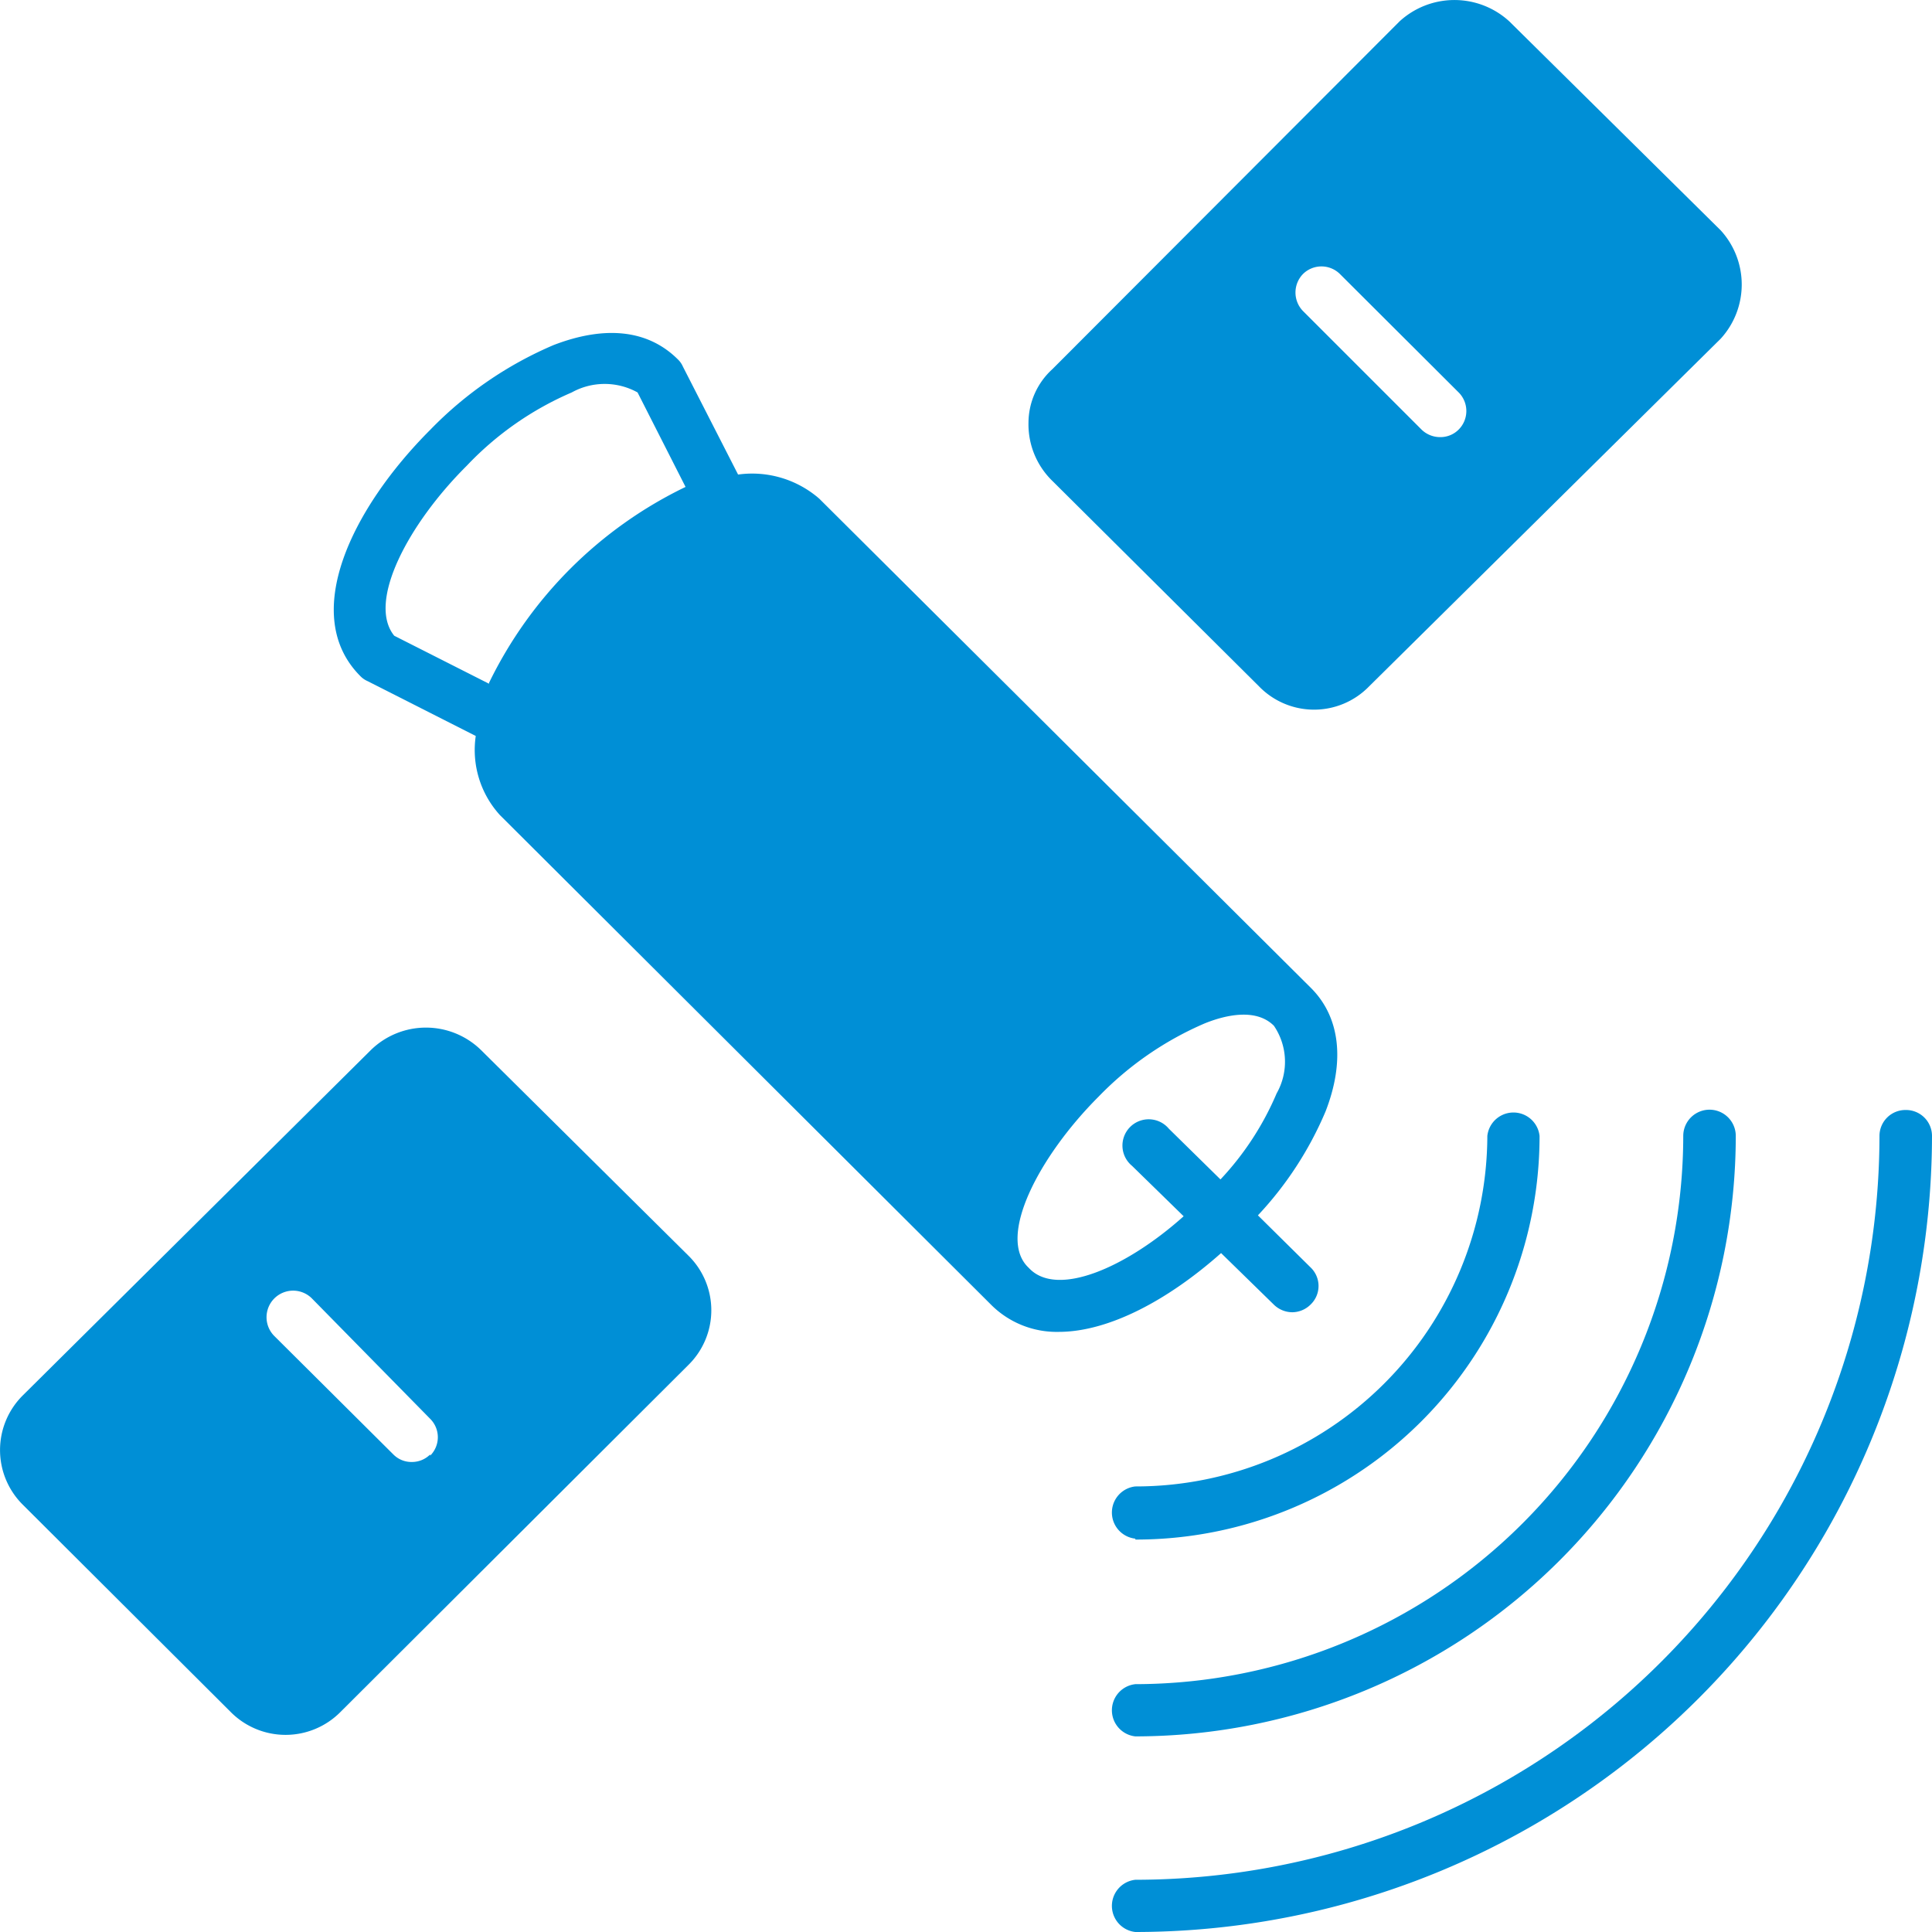
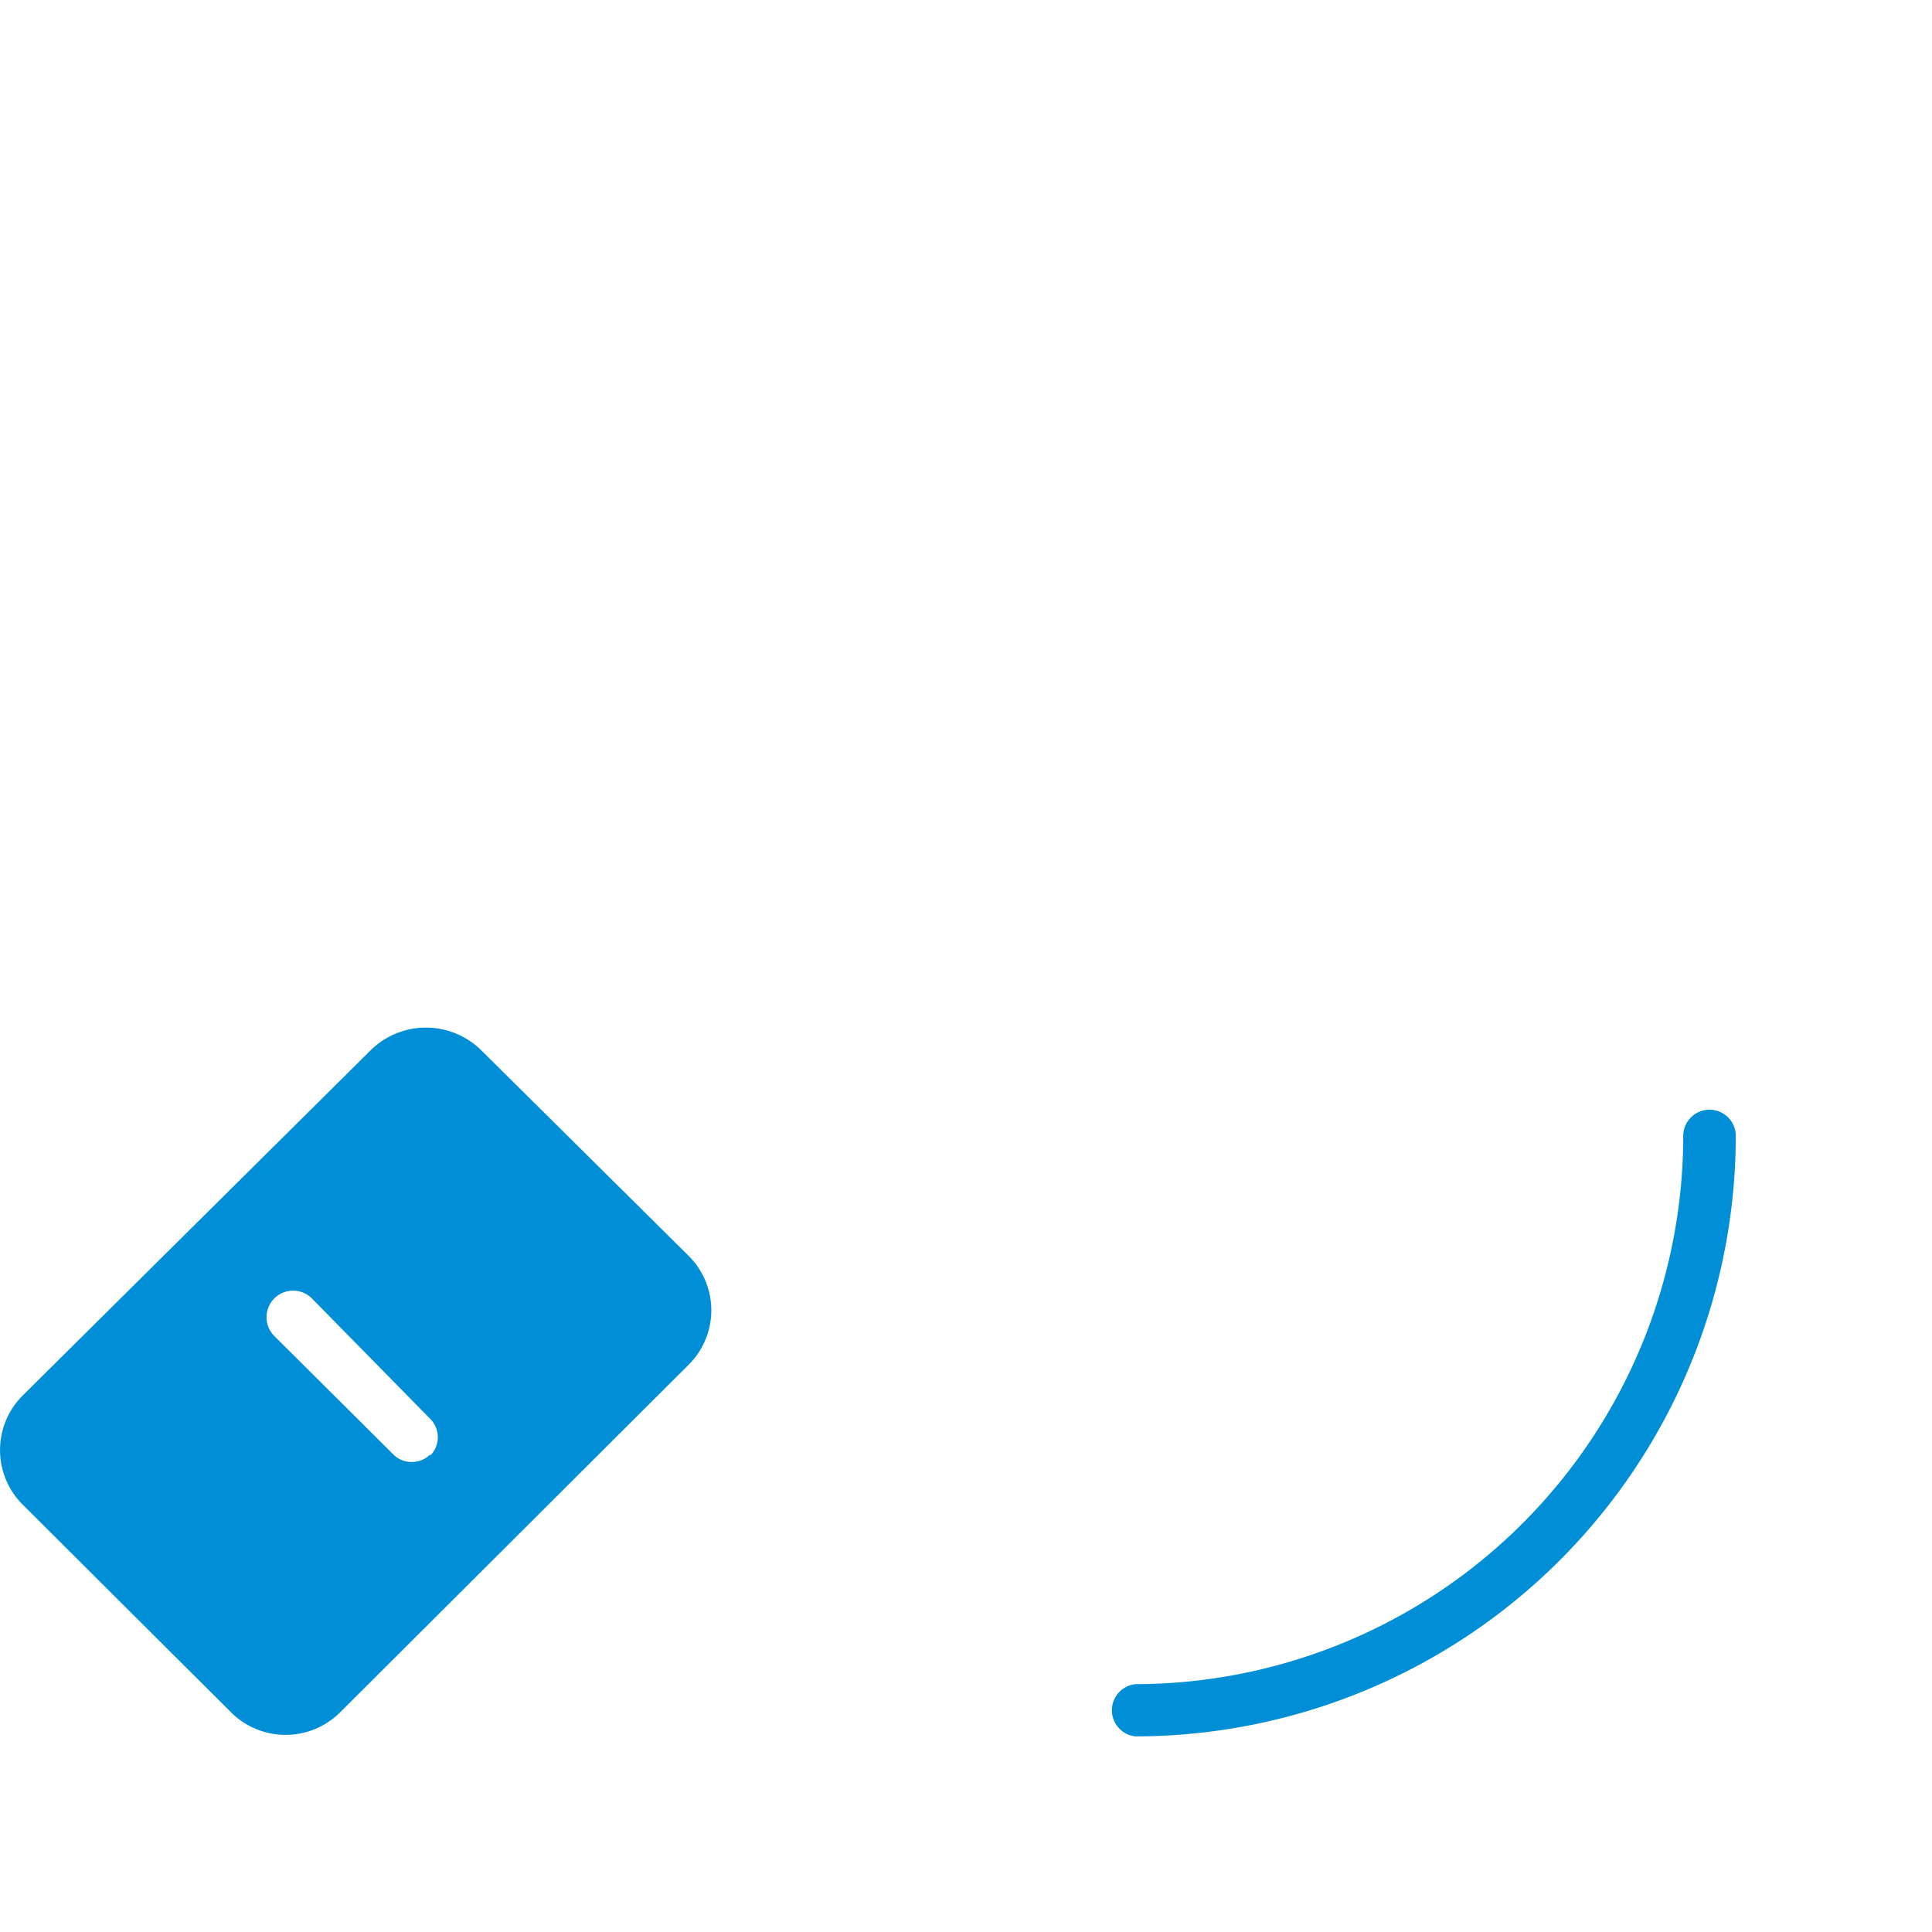
<svg xmlns="http://www.w3.org/2000/svg" viewBox="0 0 64 64">
  <defs>
    <style>.cls-1{fill:#008fd6;}</style>
  </defs>
  <g id="Layer_2" data-name="Layer 2">
    <g id="Layer_1-2" data-name="Layer 1">
-       <path class="cls-1" d="M34.08,42h0C33,41,34.42,38.3,36.39,36.33a10.85,10.85,0,0,1,3.52-2.43c.72-.29,1.71-.5,2.29.08h0a2.12,2.12,0,0,1,.09,2.24,9.68,9.68,0,0,1-1.86,2.85l-1.71-1.68a.87.87,0,1,0-1.22,1.23l1.71,1.67C37.3,42,35,43,34.08,42M16.2,22.65l-3.14-1.59c-.91-1.12.47-3.71,2.4-5.63A10.49,10.49,0,0,1,18.94,13a2.25,2.25,0,0,1,2.18,0l1.59,3.13a14,14,0,0,0-6.51,6.49m26,20.6a.88.88,0,0,0,.61.25.87.87,0,0,0,.61-.26.85.85,0,0,0,0-1.22l-1.75-1.73a11.66,11.66,0,0,0,2.24-3.44c.65-1.67.48-3.12-.47-4.08h0L27.14,16.52l0,0a3.39,3.39,0,0,0-2.69-.8l-1.83-3.58a.73.73,0,0,0-.16-.23c-1-1-2.43-1.13-4.12-.48a12.54,12.54,0,0,0-4.08,2.8c-2.61,2.61-4.34,6.15-2.32,8.17a.73.73,0,0,0,.23.16l3.59,1.82A3.2,3.2,0,0,0,16.56,27L32.85,43.24h0a3.07,3.07,0,0,0,2.22.88c1.69,0,3.67-1.09,5.38-2.61Z" />
      <path class="cls-1" d="M14.25,48.18a.85.85,0,0,1-.61.25.84.84,0,0,1-.61-.25L9.1,44.27A.87.87,0,0,1,10.32,43L14.25,47a.86.86,0,0,1,0,1.22m1.68-13.44a2.61,2.61,0,0,0-3.64,0L.76,46.22a2.55,2.55,0,0,0,0,3.63l6.88,6.86a2.56,2.56,0,0,0,3.64,0L22.8,45.22a2.54,2.54,0,0,0,0-3.63Z" />
-       <path class="cls-1" d="M43.16,9.08a.87.87,0,0,1,1.23,0L48.32,13a.87.87,0,0,1,0,1.23.85.85,0,0,1-.61.25.88.88,0,0,1-.62-.25L43.16,10.3a.88.88,0,0,1,0-1.22M41.71,22.74a2.54,2.54,0,0,0,3.64,0L57,11.22a2.66,2.66,0,0,0,0-3.59L50,.71a2.69,2.69,0,0,0-3.64,0L34.86,12.23A2.41,2.41,0,0,0,34.07,14a2.61,2.61,0,0,0,.76,1.9Z" />
-       <path class="cls-1" d="M63.13,36.77a.86.86,0,0,0-.87.86A24.67,24.67,0,0,1,37.61,62.27a.87.87,0,0,0,0,1.73A26.41,26.41,0,0,0,64,37.63a.86.86,0,0,0-.87-.86" />
-       <path class="cls-1" d="M37.61,51A13.37,13.37,0,0,0,51,37.63a.87.87,0,0,0-1.73,0A11.65,11.65,0,0,1,37.61,49.24a.87.87,0,0,0,0,1.73" />
      <path class="cls-1" d="M37.61,57.52A19.91,19.91,0,0,0,57.5,37.63a.87.87,0,0,0-1.74,0A18.18,18.18,0,0,1,37.61,55.79a.87.87,0,0,0,0,1.73" />
    </g>
  </g>
</svg>